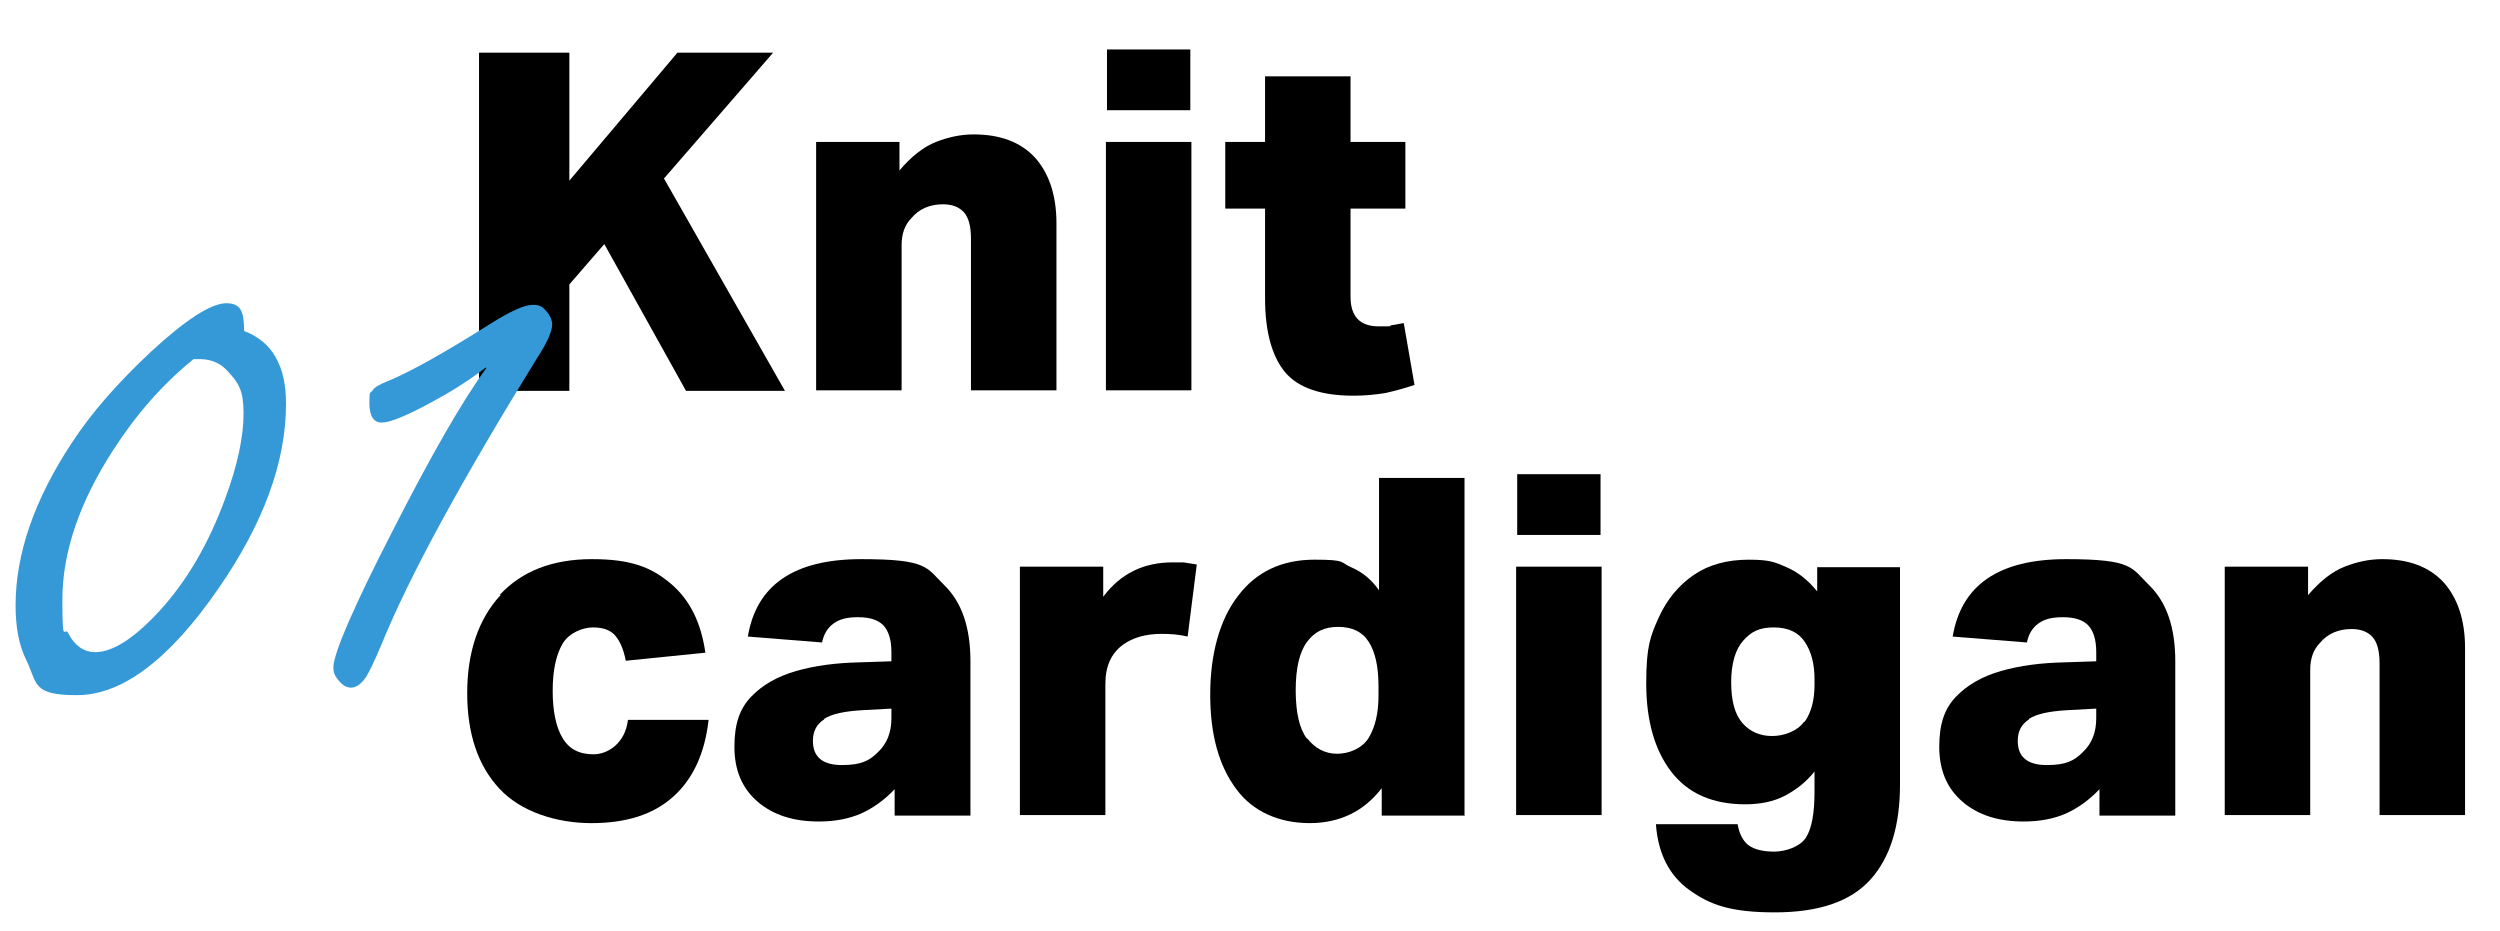
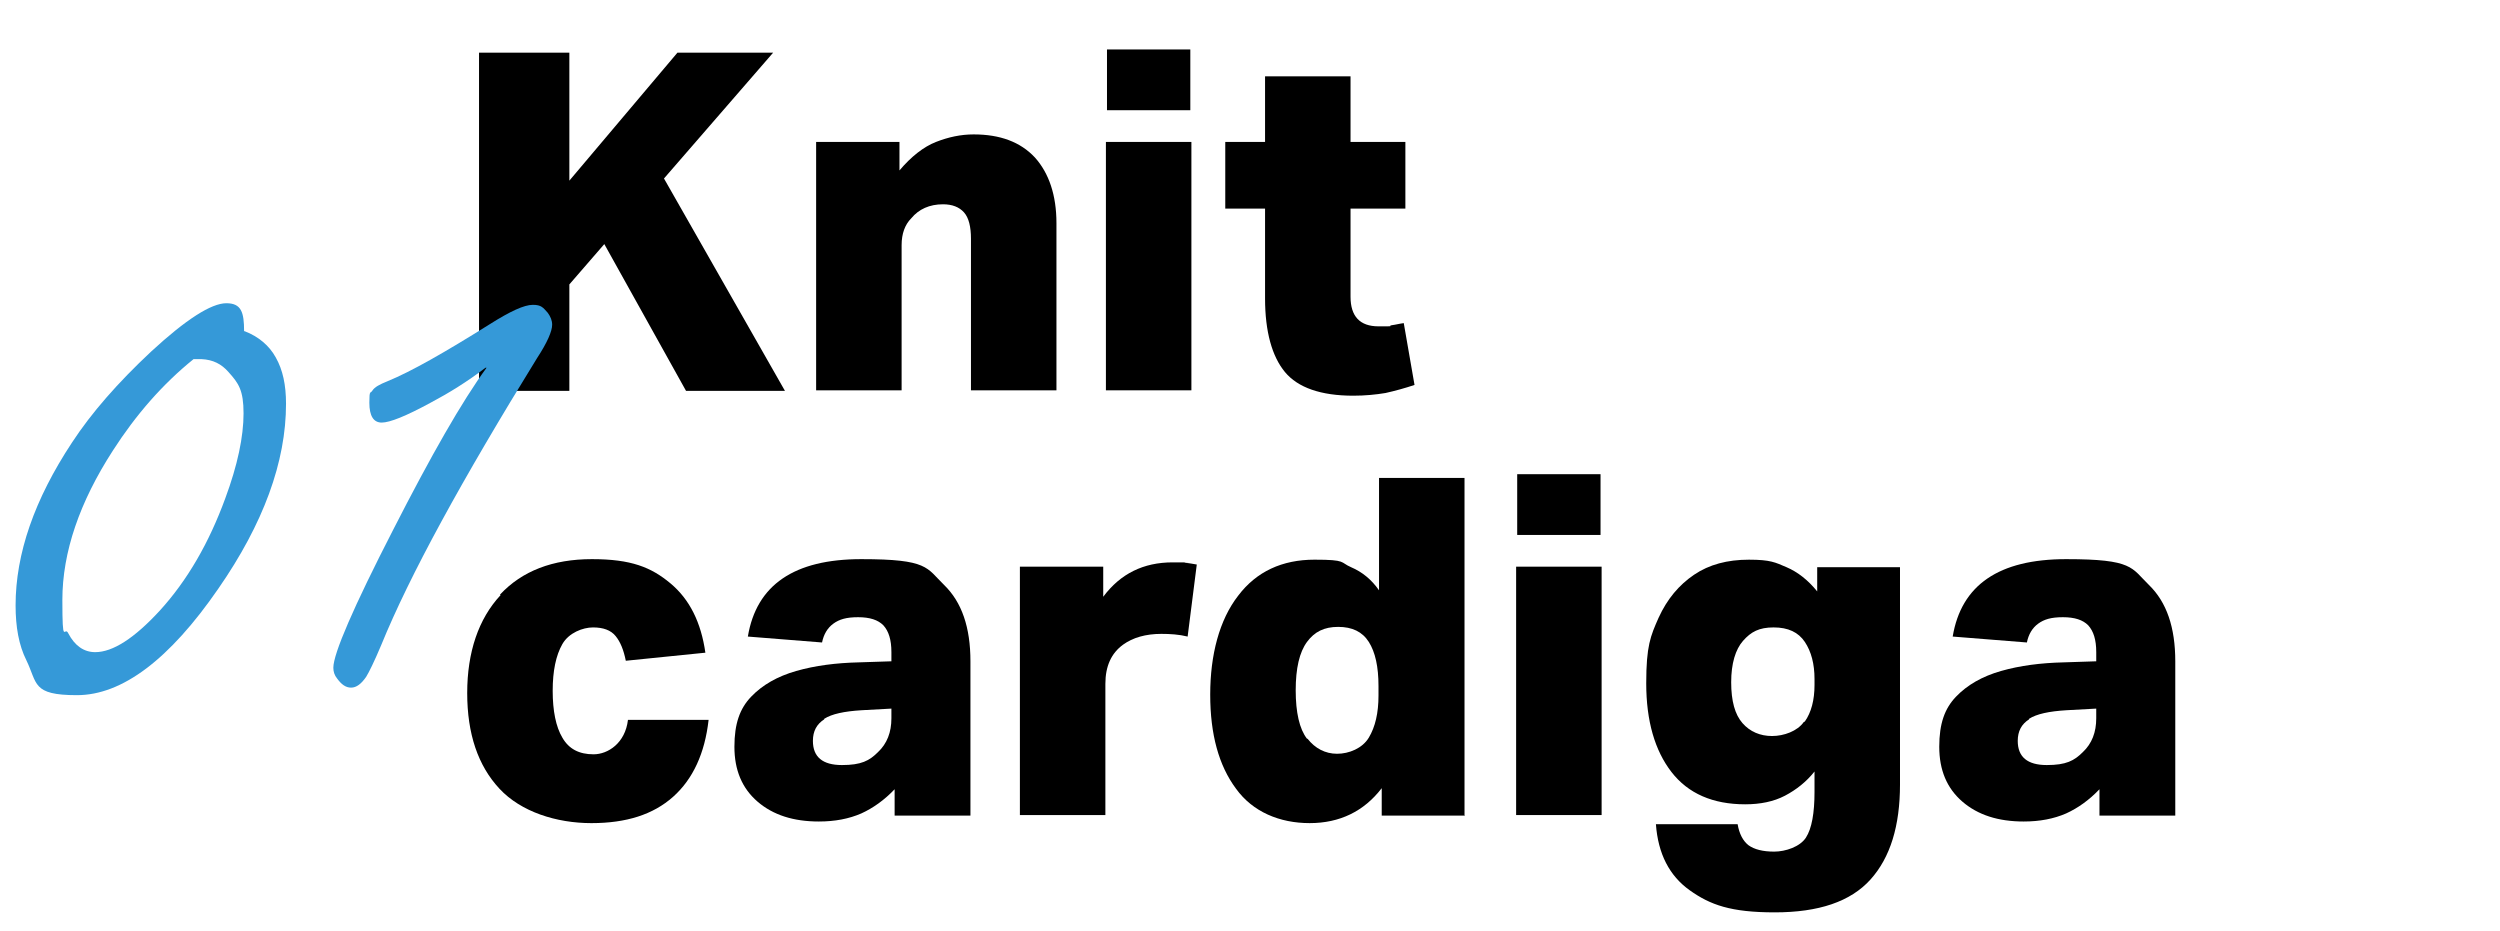
<svg xmlns="http://www.w3.org/2000/svg" id="_レイヤー_1" data-name="レイヤー_1" version="1.1" viewBox="0 0 465 173.1">
  <defs>
    <style>
      .st0 {
        fill: #3599d8;
      }
    </style>
  </defs>
  <g>
    <path d="M89.1,9.8h16.8v23.8l20.1-23.8h17.8l-20.3,23.4,22.5,39.5h-18.4l-15.2-27.3-6.5,7.5v19.8h-16.8V9.8Z" />
    <path d="M151.9,26.4h15.4v5.3c2.2-2.6,4.5-4.4,6.8-5.3,2.3-.9,4.6-1.4,7-1.4,4.9,0,8.7,1.4,11.4,4.3,2.6,2.9,4,7,4,12.2v31.1h-15.9v-28.2c0-2.2-.4-3.9-1.3-4.9-.9-1-2.2-1.5-3.9-1.5-2.5,0-4.5.9-5.9,2.6-1.2,1.2-1.8,2.9-1.8,5v27h-15.9V26.4Z" />
    <path d="M205.7,26.4h15.9v46.2h-15.9V26.4ZM205.9,9.2h15.5v11.3h-15.5v-11.3Z" />
    <path d="M235.3,38.8h-7.4v-12.4h7.4v-12.2h15.9v12.2h10.2v12.4h-10.2v16.4c0,3.6,1.7,5.5,5.2,5.5s1.6,0,2.4-.2c.8-.1,1.5-.3,2.3-.4l2,11.5c-1.8.6-3.6,1.1-5.4,1.5-1.8.3-3.8.5-6,.5-6,0-10.3-1.5-12.7-4.4-2.4-2.9-3.7-7.5-3.7-13.7v-16.6Z" />
    <path d="M93,110.6c4.1-4.4,9.8-6.6,17.1-6.6s11,1.5,14.6,4.5c3.6,3,5.7,7.3,6.5,12.9l-14.8,1.5c-.4-2-1-3.5-1.9-4.6-.9-1.1-2.3-1.6-4.2-1.6s-4.5,1-5.7,3.1c-1.2,2.1-1.8,5-1.8,8.7s.6,6.7,1.8,8.7c1.2,2.1,3.1,3.1,5.8,3.1s5.9-2.1,6.4-6.4h15c-.7,6.2-2.9,11-6.6,14.3-3.7,3.3-8.7,4.9-15.2,4.9s-13.1-2.1-17.1-6.4c-4-4.3-6-10.2-6-17.8s2.1-13.8,6.2-18.2Z" />
    <path d="M180.5,151.7h-14.1v-4.9c-1.9,2-4,3.5-6.2,4.5-2.3,1-4.9,1.5-7.9,1.5-4.7,0-8.5-1.2-11.4-3.7-2.9-2.5-4.3-5.9-4.3-10.2s1-7.1,3.1-9.3c2.1-2.2,4.9-3.8,8.4-4.8,3.5-1,7.4-1.5,11.6-1.6l6.1-.2v-1.7c0-2.3-.5-3.9-1.5-5-1-1-2.5-1.5-4.7-1.5s-3.5.4-4.6,1.2c-1.1.8-1.8,2-2.1,3.5l-13.8-1.1c1.6-9.6,8.6-14.4,21.1-14.4s12.1,1.6,15.4,4.8c3.3,3.2,4.9,7.9,4.9,14.2v28.7ZM153.3,133.8c-1.4.9-2.1,2.2-2.1,4,0,3,1.8,4.5,5.4,4.5s5.1-.8,6.7-2.4c1.7-1.6,2.5-3.7,2.5-6.3v-1.8l-5.5.3c-3.3.2-5.6.7-7,1.6Z" />
    <path d="M189.8,105.4h15.4v5.6c3.2-4.3,7.5-6.4,12.9-6.4s1.6,0,2.3.1c.7,0,1.5.2,2.2.3l-1.7,13.4c-1.6-.4-3.3-.5-4.9-.5-2.9,0-5.3.7-7.1,2-2.2,1.6-3.3,4-3.3,7.3v24.4h-15.9v-46.2Z" />
    <path d="M272.3,151.7h-15.3v-5.1c-3.3,4.3-7.8,6.5-13.4,6.5s-10.6-2.1-13.7-6.4c-3.2-4.3-4.8-10.1-4.8-17.5s1.7-13.9,5.2-18.4c3.4-4.5,8.2-6.7,14.2-6.7s4.7.5,6.8,1.4c2.1.9,3.8,2.3,5.2,4.3v-20.9h15.9v62.9ZM243.2,137.4c1.4,1.8,3.3,2.8,5.5,2.8s4.7-1,5.9-3c1.2-2,1.8-4.6,1.8-7.8v-1.8c0-3.6-.6-6.3-1.8-8.2-1.2-1.9-3.1-2.8-5.7-2.8s-4.4.9-5.8,2.8c-1.4,1.9-2.1,4.9-2.1,9s.7,7.2,2.1,9Z" />
    <path d="M282,105.4h15.9v46.2h-15.9v-46.2ZM282.2,88.2h15.5v11.3h-15.5v-11.3Z" />
    <path d="M353.4,145.9c0,7.7-1.8,13.6-5.5,17.7-3.7,4.1-9.6,6.1-17.8,6.1s-12-1.4-15.8-4.1c-3.8-2.7-5.9-6.8-6.3-12.3h15.2c.3,1.8,1,3.1,2,3.9,1.1.8,2.7,1.2,4.8,1.2s4.8-.9,5.9-2.6c1.1-1.7,1.6-4.6,1.6-8.5v-3.8c-1.5,1.9-3.4,3.4-5.5,4.5-2.1,1.1-4.6,1.6-7.4,1.6-6,0-10.6-2-13.7-6-3.1-4-4.7-9.5-4.7-16.5s.8-8.8,2.3-12.2c1.6-3.5,3.8-6.1,6.6-8,2.8-1.9,6.2-2.8,10.2-2.8s4.9.5,7,1.4c2.1.9,4,2.4,5.7,4.5v-4.5h15.4v40.5ZM335.7,134.2c1.2-1.7,1.8-4,1.8-6.8v-1.1c0-2.8-.6-5.1-1.8-6.9-1.2-1.8-3.1-2.7-5.8-2.7s-4.2.8-5.7,2.5c-1.4,1.6-2.2,4.2-2.2,7.7s.7,6,2.1,7.6c1.4,1.6,3.3,2.4,5.5,2.4s4.7-.9,5.9-2.6Z" />
    <path d="M404.6,151.7h-14.1v-4.9c-1.9,2-4,3.5-6.2,4.5-2.3,1-4.9,1.5-7.9,1.5-4.7,0-8.5-1.2-11.4-3.7-2.9-2.5-4.3-5.9-4.3-10.2s1-7.1,3.1-9.3c2.1-2.2,4.9-3.8,8.4-4.8,3.5-1,7.4-1.5,11.6-1.6l6.1-.2v-1.7c0-2.3-.5-3.9-1.5-5-1-1-2.5-1.5-4.7-1.5s-3.5.4-4.6,1.2c-1.1.8-1.8,2-2.1,3.5l-13.8-1.1c1.6-9.6,8.6-14.4,21.1-14.4s12.1,1.6,15.4,4.8c3.3,3.2,4.9,7.9,4.9,14.2v28.7ZM377.4,133.8c-1.4.9-2.1,2.2-2.1,4,0,3,1.8,4.5,5.4,4.5s5.1-.8,6.7-2.4c1.7-1.6,2.5-3.7,2.5-6.3v-1.8l-5.5.3c-3.3.2-5.6.7-7,1.6Z" />
-     <path d="M413.9,105.4h15.4v5.3c2.2-2.6,4.5-4.4,6.8-5.3,2.3-.9,4.6-1.4,7-1.4,4.9,0,8.7,1.4,11.4,4.3,2.6,2.9,4,7,4,12.2v31.1h-15.9v-28.2c0-2.2-.4-3.9-1.3-4.9-.9-1-2.2-1.5-3.9-1.5-2.5,0-4.5.9-5.9,2.6-1.2,1.2-1.8,2.9-1.8,5v27h-15.9v-46.2Z" />
  </g>
  <g>
    <path class="st0" d="M45.5,61.6c2.6,1,4.6,2.7,5.8,4.9,1.3,2.3,1.9,5.1,1.9,8.6,0,10.8-4.2,22.3-12.6,34.4-9.1,13.2-17.9,19.8-26.3,19.8s-7.3-2.2-9.4-6.5c-1.4-2.8-2-6.2-2-10.2,0-9.6,3.5-19.7,10.5-30.3,3.6-5.5,8.5-11.1,14.7-16.9,6.5-6,11.2-9,14-9s3.3,1.7,3.3,5.2ZM36,66.8c-5.7,4.6-10.7,10.3-15,17-6.2,9.6-9.4,18.9-9.4,27.8s.4,4.7,1.1,6.2c1.2,2.3,2.9,3.5,5,3.5,3.3,0,7.3-2.6,12-7.7,5.2-5.7,9.2-12.7,12.2-20.9,2.3-6.2,3.4-11.5,3.4-15.8s-.9-5.6-2.8-7.7c-1.3-1.5-2.9-2.3-5-2.4h-1.5Z" />
    <path class="st0" d="M90.3,68.4c-3.4,2.6-6.8,4.7-10.2,6.5-4.6,2.5-7.6,3.7-9.1,3.7s-2.3-1.2-2.3-3.7.2-1.6.6-2.3c.4-.6,1.3-1.1,2.8-1.7,4.4-1.8,10.7-5.4,19-10.6,3.8-2.4,6.4-3.6,8-3.6s1.9.5,2.8,1.5c.5.7.8,1.4.8,2.2,0,1.2-.9,3.3-2.8,6.2-14,22.7-23.7,40.4-29,53.4-1.3,3.1-2.3,5.1-2.8,5.9-.9,1.3-1.8,2-2.8,2s-1.8-.6-2.6-1.7c-.5-.6-.7-1.3-.7-2,0-2.6,3.7-11.2,11.2-25.8,7-13.7,12.7-23.7,17.3-30Z" />
  </g>
  <g>
    <path d="M89.1,1247.9h16.8v23.8l20.1-23.8h17.8l-20.3,23.4,22.5,39.5h-18.4l-15.2-27.3-6.5,7.5v19.8h-16.8v-62.9Z" />
    <path d="M172.3,1312.2c-7.6,0-13.4-2.1-17.4-6.3-4-4.2-6-10.1-6-17.7s2.1-14.1,6.3-18.5c4.2-4.4,9.9-6.6,17-6.6s12.6,2.1,16.4,6.3c3.8,4.2,5.7,9.9,5.7,17.1v4.6h-30.7c.3,3.6,1.1,6.2,2.4,7.8s3.3,2.4,5.9,2.4,4-.4,5.2-1.3c1.2-.9,2-2.1,2.4-3.8h14.3c-.9,5.2-3.2,9.1-6.8,11.9-3.6,2.8-8.5,4.1-14.8,4.1ZM163.7,1282.6h16.2c-.2-2.9-.8-5-1.9-6.5-1.1-1.4-3.1-2.2-5.9-2.2s-4.7.7-5.9,2.1c-1.3,1.4-2.1,3.6-2.4,6.5Z" />
    <path d="M228.5,1311.4c-1.8,4.3-3.4,7.8-5,10.3-1.6,2.6-3.3,4.4-5.2,5.5-1.9,1.1-4.4,1.6-7.3,1.6s-7.3-.6-10.5-1.8l2.4-11.5c1.3.3,2.3.5,3.1.7.8.1,1.6.2,2.3.2,1.6,0,2.9-.5,3.9-1.5.9-1,1.8-2.7,2.6-5.1l1-2.8-18.9-42.5h16.8l9.2,26.3,8.2-26.3h16.3l-18.9,46.9Z" />
    <path d="M93,1348.8c4.1-4.4,9.8-6.6,17.1-6.6s11,1.5,14.6,4.5c3.6,3,5.7,7.3,6.5,12.9l-14.8,1.5c-.4-2-1-3.5-1.9-4.6-.9-1.1-2.3-1.6-4.2-1.6s-4.5,1-5.7,3.1c-1.2,2.1-1.8,5-1.8,8.7s.6,6.7,1.8,8.7c1.2,2.1,3.1,3.1,5.8,3.1s5.9-2.1,6.4-6.4h15c-.7,6.2-2.9,11-6.6,14.3-3.7,3.3-8.7,4.9-15.2,4.9s-13.1-2.1-17.1-6.4c-4-4.3-6-10.2-6-17.8s2.1-13.8,6.2-18.2Z" />
    <path d="M138.9,1326.9h15.9v21.5c2.2-2.5,4.3-4.1,6.5-5,2.2-.9,4.5-1.3,6.9-1.3,4.9,0,8.7,1.4,11.4,4.3,2.6,2.9,4,7,4,12.2v31.1h-15.9v-28.2c0-2.2-.4-3.9-1.3-4.9-.9-1-2.2-1.5-3.9-1.5-2.5,0-4.5.9-5.9,2.6-1.2,1.2-1.8,2.9-1.8,5v27h-15.9v-62.9Z" />
    <path d="M234.3,1389.8h-14.1v-4.9c-1.9,2-4,3.5-6.2,4.5-2.3,1-4.9,1.5-7.9,1.5-4.7,0-8.5-1.2-11.4-3.7-2.9-2.5-4.3-5.9-4.3-10.2s1-7.1,3.1-9.3c2.1-2.2,4.9-3.8,8.4-4.8,3.5-1,7.4-1.5,11.6-1.6l6.1-.2v-1.7c0-2.3-.5-3.9-1.5-5-1-1-2.5-1.5-4.7-1.5s-3.5.4-4.6,1.2c-1.1.8-1.8,2-2.1,3.5l-13.8-1.1c1.6-9.6,8.6-14.4,21.1-14.4s12.1,1.6,15.4,4.8c3.3,3.2,4.9,7.9,4.9,14.2v28.7ZM207.1,1372c-1.4.9-2.1,2.2-2.1,4,0,3,1.8,4.5,5.4,4.5s5.1-.8,6.7-2.4c1.7-1.6,2.5-3.7,2.5-6.3v-1.8l-5.5.3c-3.3.2-5.6.7-7,1.6Z" />
    <path d="M243.6,1343.6h15.9v46.2h-15.9v-46.2ZM243.8,1326.4h15.5v11.3h-15.5v-11.3Z" />
    <path d="M269.2,1343.6h15.4v5.3c2.2-2.6,4.5-4.4,6.8-5.3,2.3-.9,4.6-1.4,7-1.4,4.9,0,8.7,1.4,11.4,4.3,2.6,2.9,4,7,4,12.2v31.1h-15.9v-28.2c0-2.2-.4-3.9-1.3-4.9-.9-1-2.2-1.5-3.9-1.5-2.5,0-4.5.9-5.9,2.6-1.2,1.2-1.8,2.9-1.8,5v27h-15.9v-46.2Z" />
  </g>
  <g>
    <path class="st0" d="M45.5,1299.8c2.6,1,4.6,2.7,5.8,4.9,1.3,2.3,1.9,5.1,1.9,8.6,0,10.8-4.2,22.3-12.6,34.4-9.1,13.2-17.9,19.8-26.3,19.8s-7.3-2.2-9.4-6.5c-1.4-2.8-2-6.2-2-10.2,0-9.6,3.5-19.7,10.5-30.3,3.6-5.5,8.5-11.1,14.7-16.9,6.5-6,11.2-9,14-9s3.3,1.7,3.3,5.2ZM36,1305c-5.7,4.6-10.7,10.3-15,17-6.2,9.6-9.4,18.9-9.4,27.8s.4,4.7,1.1,6.2c1.2,2.3,2.9,3.5,5,3.5,3.3,0,7.3-2.6,12-7.7,5.2-5.7,9.2-12.7,12.2-20.9,2.3-6.2,3.4-11.5,3.4-15.8s-.9-5.6-2.8-7.7c-1.3-1.5-2.9-2.3-5-2.4h-1.5Z" />
    <path class="st0" d="M88.2,1304c-8.2,7.1-13.5,13.2-15.8,18.3,4.8-1.9,8.9-2.9,12.3-2.9s7,1.2,9.2,3.5c2.1,2.2,3.1,5,3.1,8.5,0,8-3.8,16-11.4,24.2-7.5,8.1-14.9,12.1-22.1,12.1s-7.5-1.9-9.7-5.8c-1.5-2.6-2.3-5.6-2.3-8.9s.7-6.1,2.2-8.2c1.2-1.8,2.8-2.7,4.6-2.7s2.6.7,2.6,2-.1.8-.4,1.7c-.5,1.4-.7,3.3-.7,5.7s.5,3.9,1.5,5.4c1.3,2.2,3.1,3.3,5.3,3.3,4.4,0,8.9-2.7,13.6-8.2,5.2-6,7.8-12,7.8-17.9s-.6-4.3-1.7-5.6c-1.1-1.2-2.8-1.9-5.1-1.9s-4.9.6-8.1,1.7c-.7.2-2.5,1.1-5.3,2.6-.6.3-1.1.5-1.6.5-.9,0-1.8-.6-2.8-1.7-1-1.3-1.5-2.5-1.5-3.6,0-2,2.1-5.9,6.3-11.5,2.7-3.6,6-7.3,9.9-11-1.1-1.5-1.6-2.6-1.6-3.3,0-1.1.8-1.9,2.3-2.4.7-.2,3.5-.7,8.2-1.3,5.4-.7,9.7-1.1,13.1-1.1s5.5.2,6.9.7c1.7.5,2.6,1.6,2.6,3.5s-1.1,3.3-3.3,3.3-1.5,0-2.9-.1c-.5,0-1,0-1.7,0-2.3,0-4.6.1-6.9.3-2.3.2-4.5.5-6.7,1Z" />
  </g>
</svg>